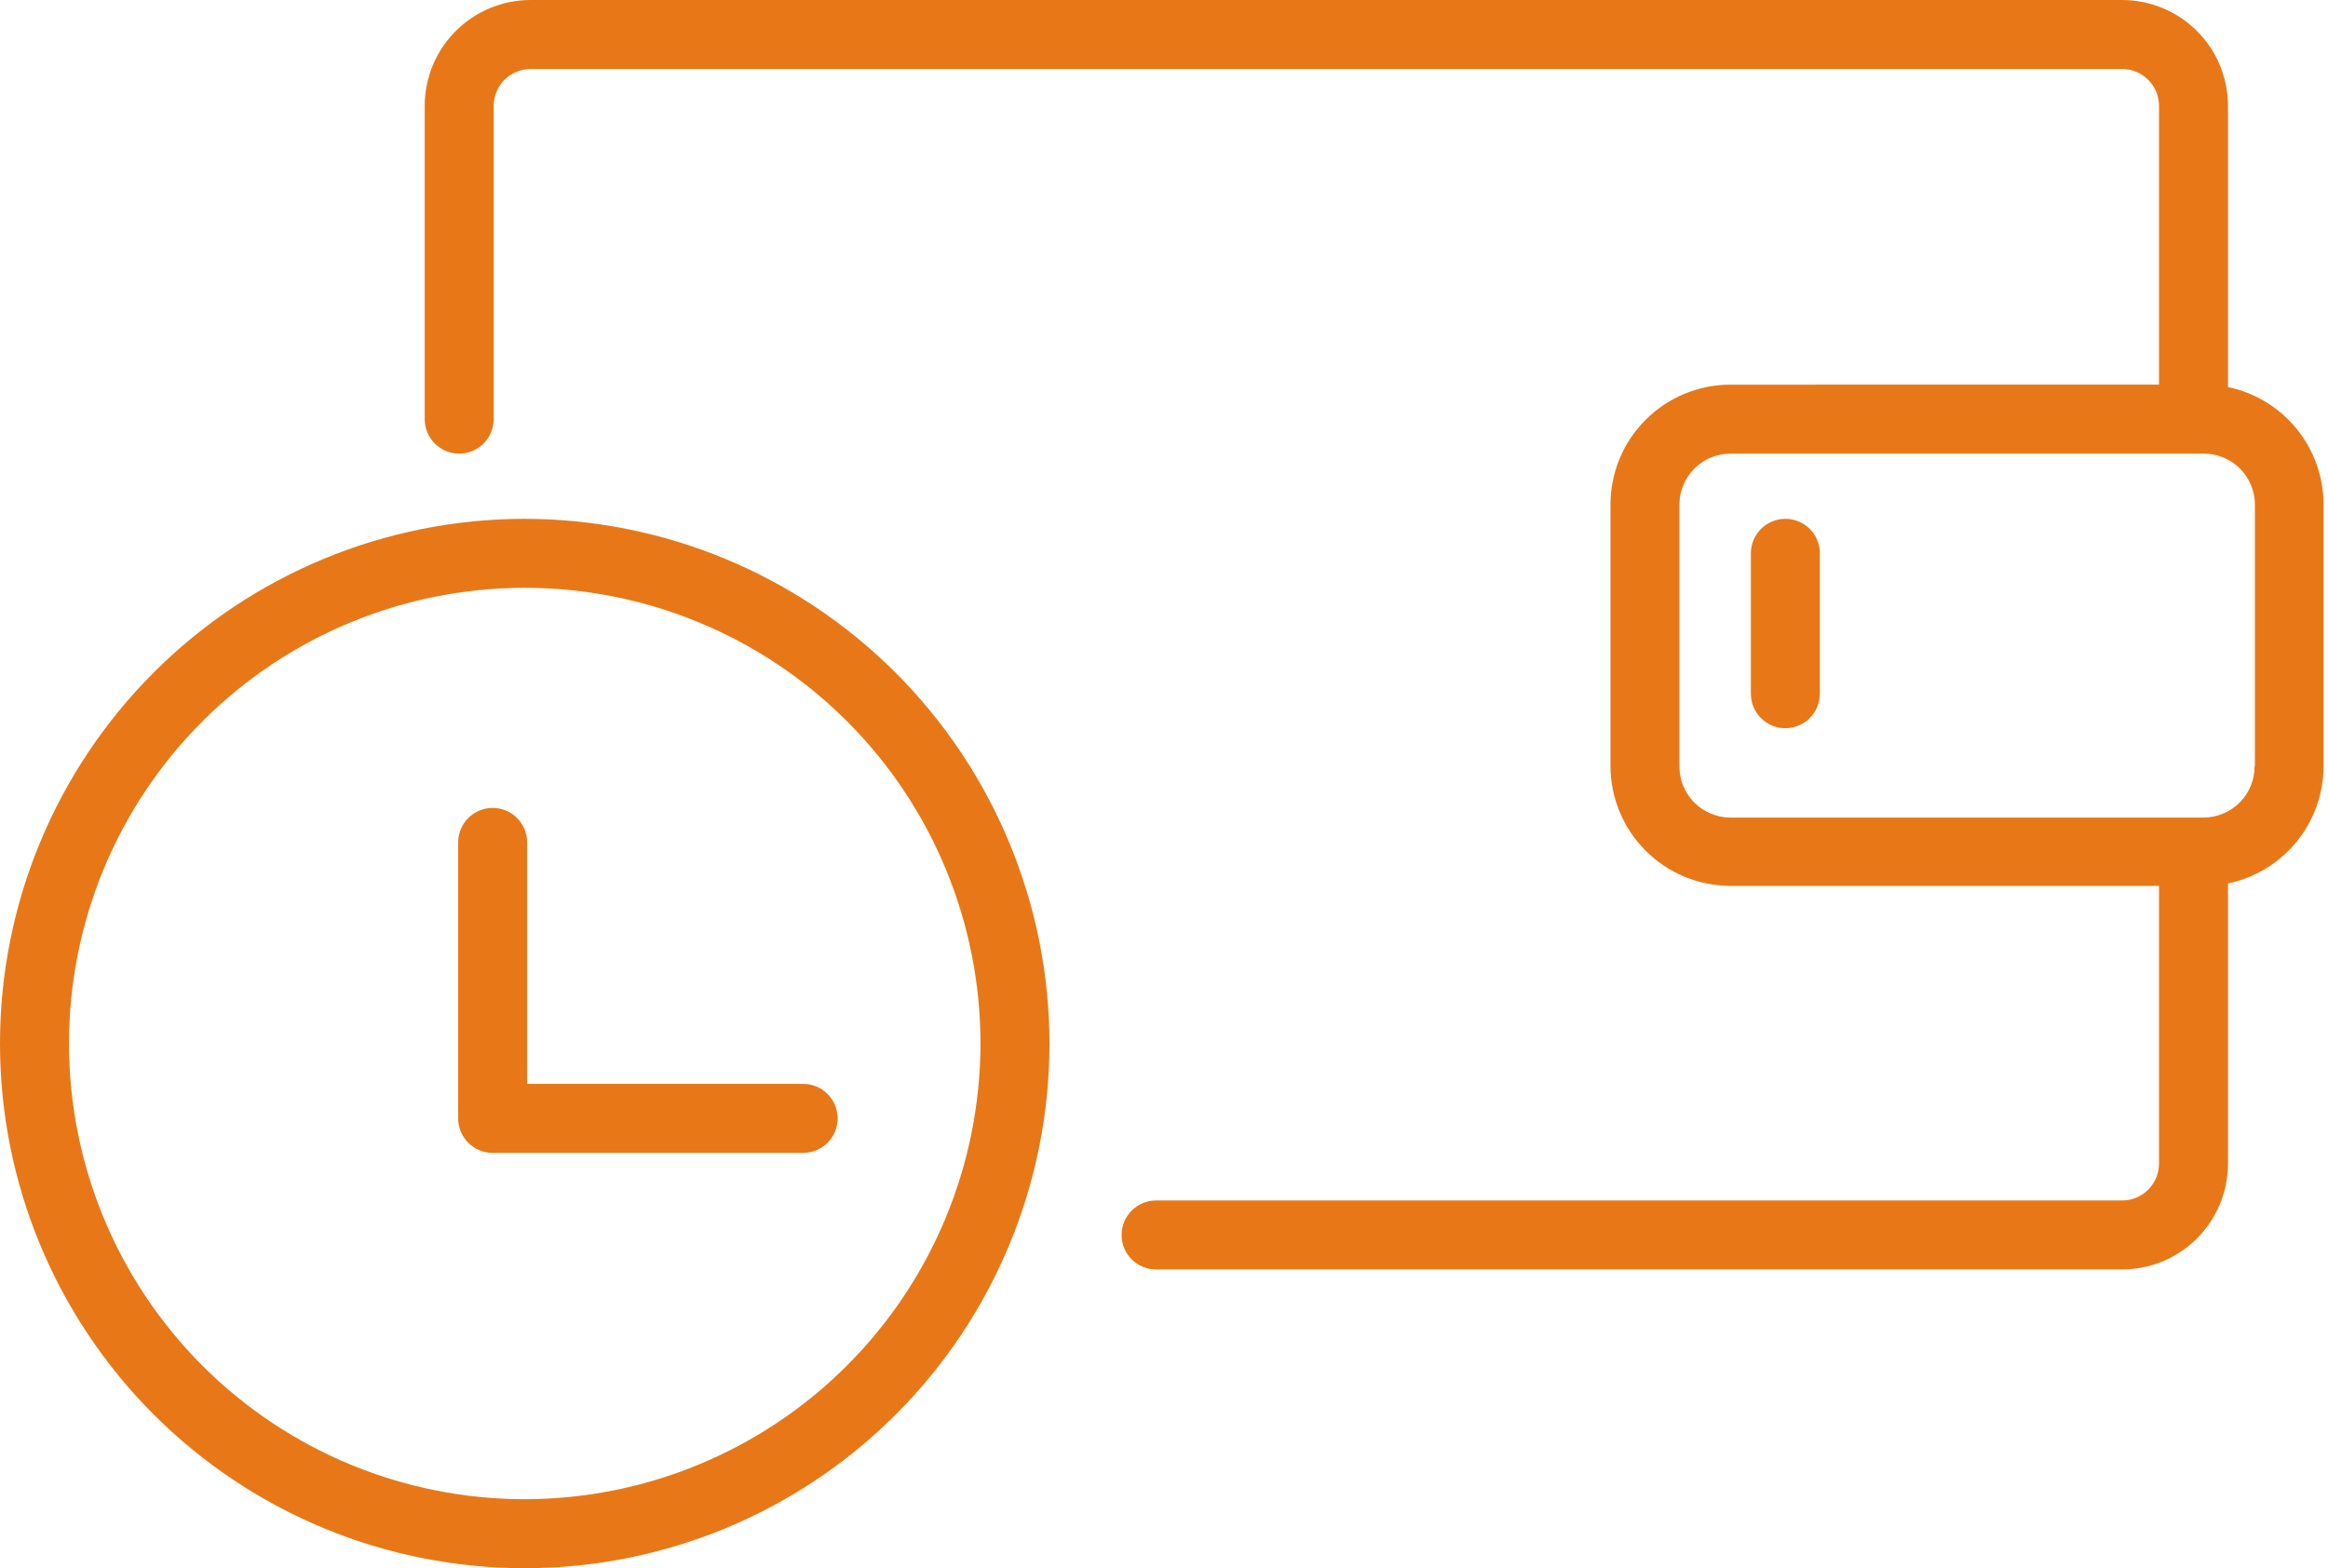
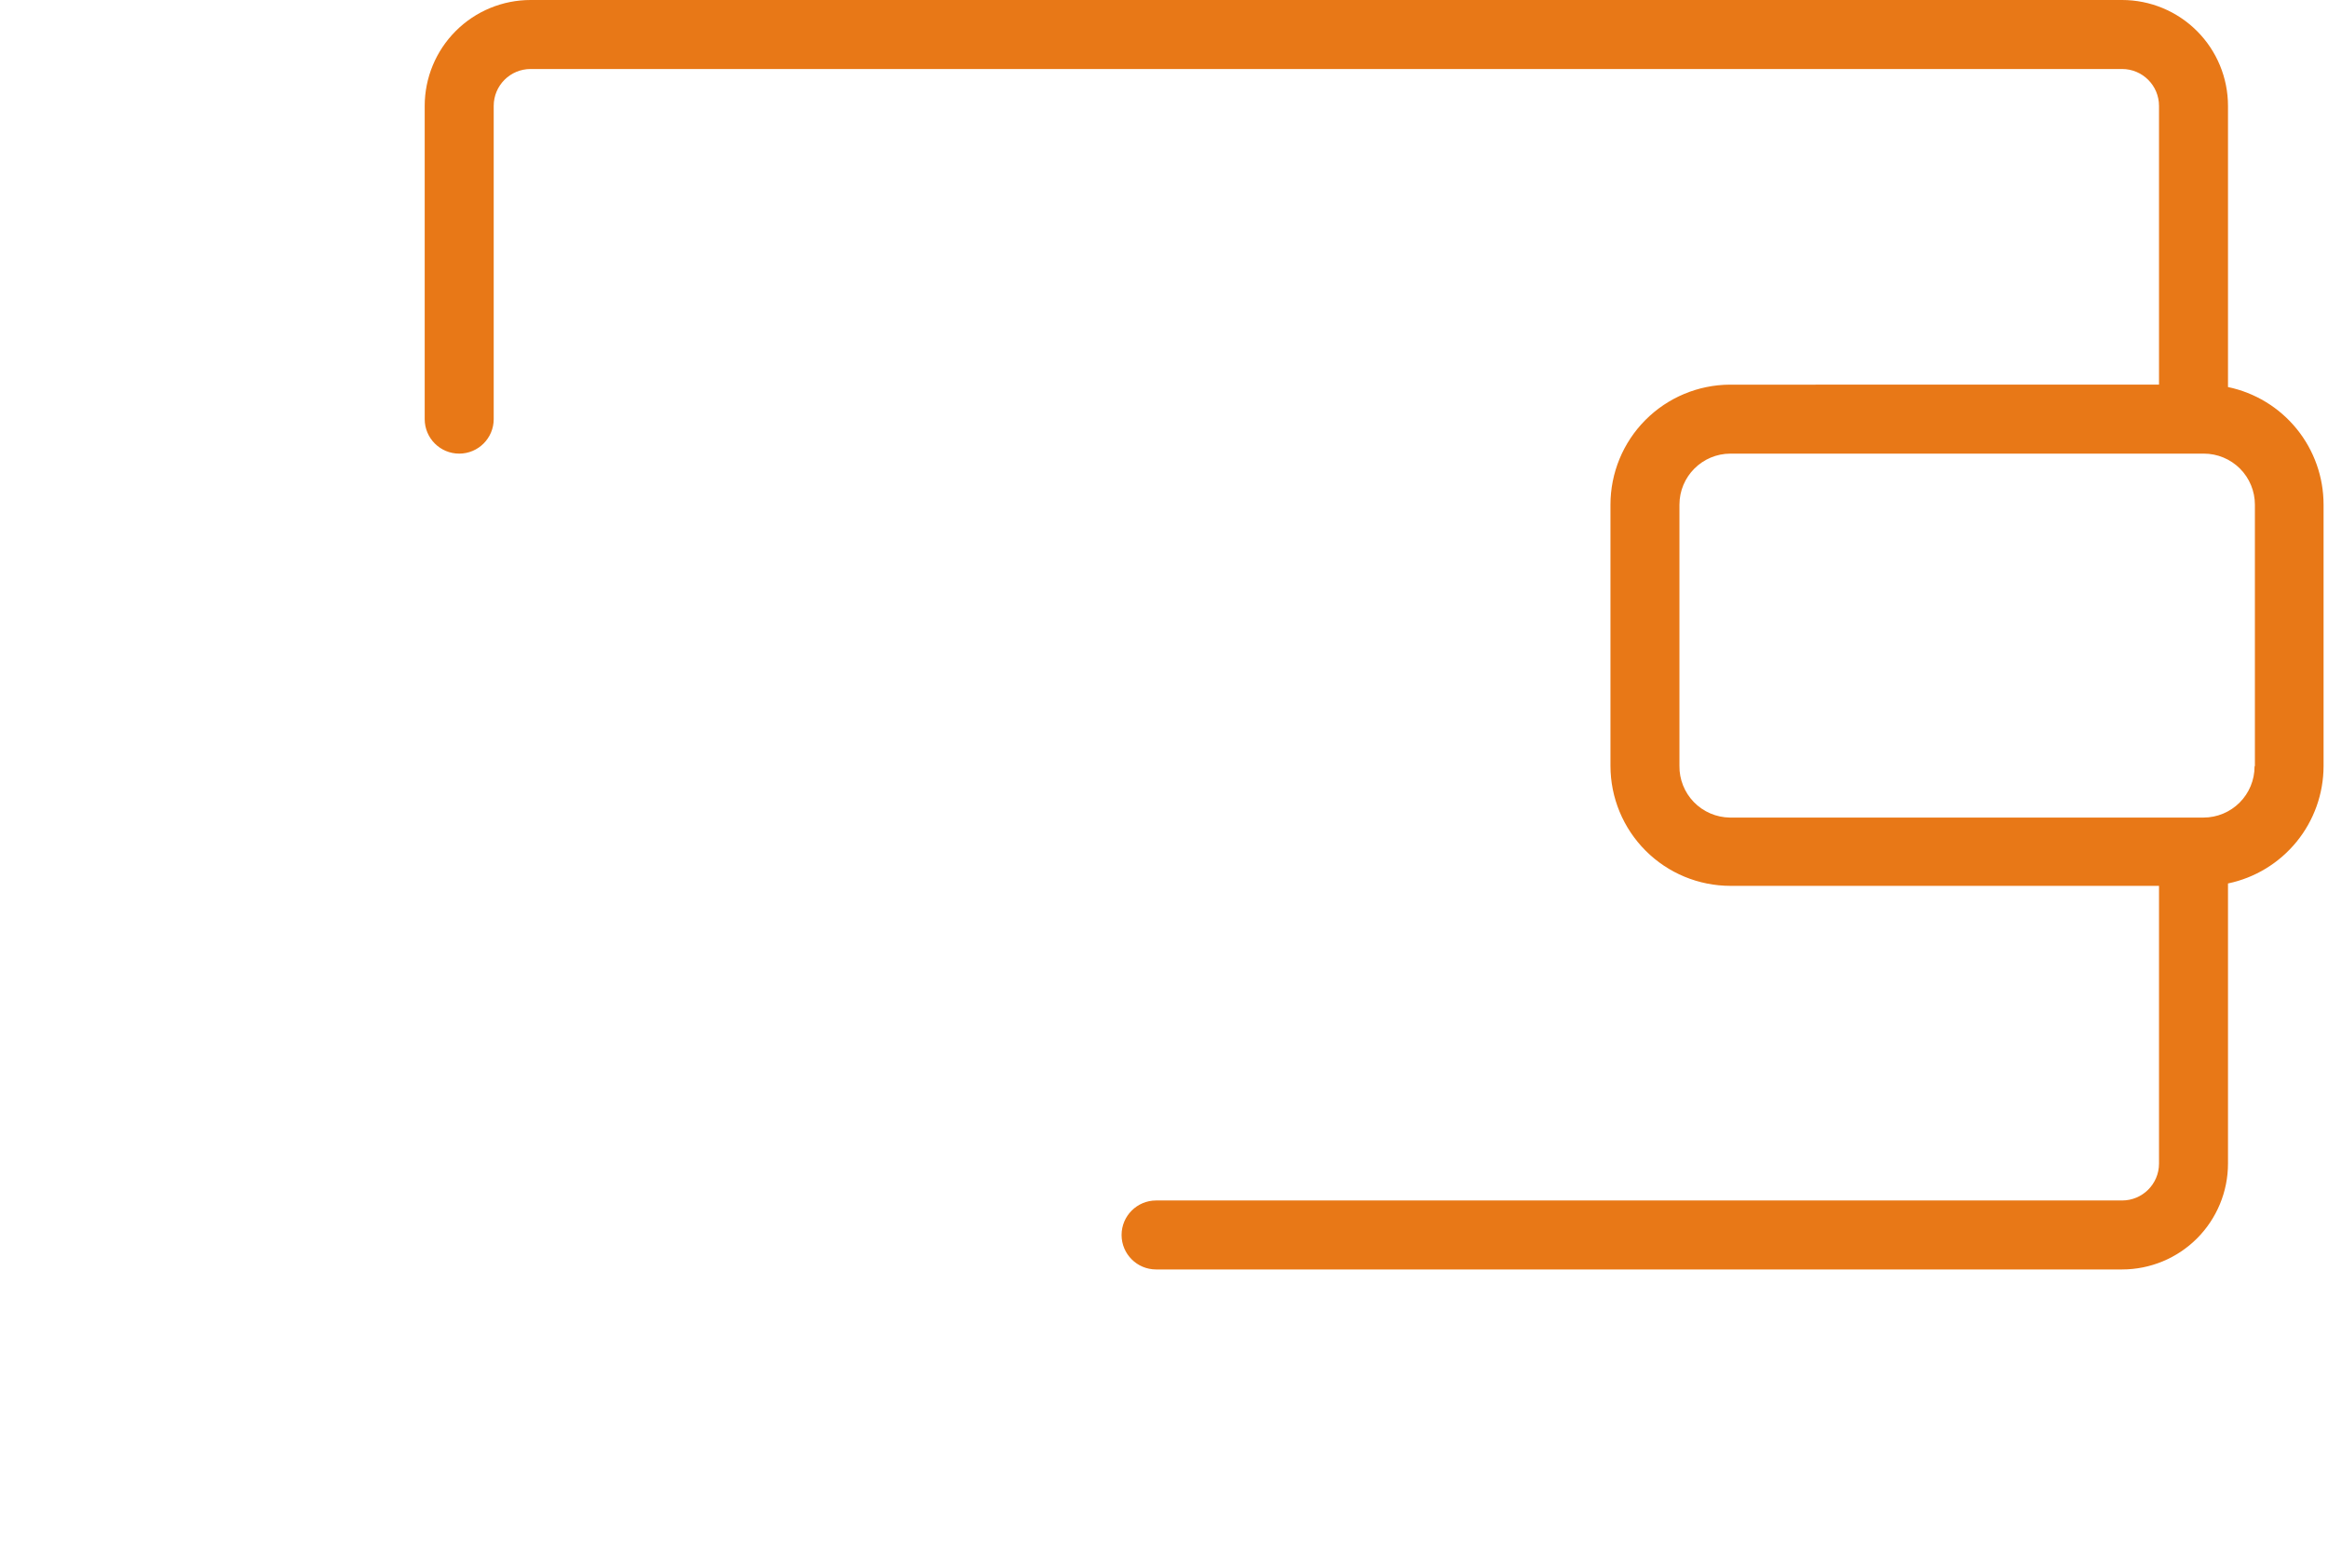
<svg xmlns="http://www.w3.org/2000/svg" width="95" height="64" viewBox="0 0 95 64" fill="none">
  <path fill-rule="evenodd" clip-rule="evenodd" d="M90.919 4.322V15.796L90.919 15.796C92.022 16.026 93.012 16.629 93.722 17.503C94.433 18.378 94.82 19.47 94.819 20.597V31.268C94.817 32.392 94.428 33.482 93.718 34.353C93.007 35.225 92.02 35.826 90.919 36.055V47.487C90.919 48.633 90.463 49.732 89.653 50.543C88.843 51.353 87.743 51.808 86.597 51.808H47.177C46.4 51.808 45.769 51.178 45.769 50.401C45.769 49.624 46.4 48.993 47.177 48.993H86.597C87.429 48.993 88.104 48.319 88.104 47.487V36.153H70.618C69.319 36.153 68.072 35.637 67.154 34.718C66.235 33.799 65.719 32.553 65.719 31.254V20.597C65.719 19.302 66.231 18.06 67.144 17.142C68.057 16.224 69.296 15.705 70.59 15.698L88.104 15.697V4.322C88.104 3.49 87.429 2.816 86.597 2.816H21.653C20.821 2.816 20.147 3.49 20.147 4.322V17.105C20.147 17.882 19.517 18.513 18.739 18.513C17.961 18.513 17.331 17.882 17.331 17.105V4.322C17.331 3.176 17.787 2.076 18.597 1.266C19.407 0.455 20.507 0 21.653 0H86.597C87.743 0 88.843 0.455 89.653 1.266C90.463 2.076 90.919 3.175 90.919 4.322ZM91.393 32.755C91.783 32.365 92.003 31.834 92.003 31.282L92.017 31.254V20.597C92.017 20.044 91.797 19.514 91.407 19.123C91.016 18.733 90.486 18.513 89.933 18.513H70.618C69.467 18.513 68.534 19.446 68.534 20.597V31.254C68.526 31.807 68.739 32.34 69.124 32.736C69.51 33.132 70.037 33.358 70.59 33.366H89.919C90.472 33.366 91.002 33.146 91.393 32.755Z" fill="#E87817" />
-   <path d="M72.857 21.174C72.08 21.174 71.449 21.804 71.449 22.582V28.311C71.449 29.089 72.08 29.719 72.857 29.719C73.634 29.719 74.264 29.089 74.264 28.311V22.582C74.264 22.208 74.117 21.849 73.853 21.585C73.589 21.322 73.231 21.174 72.857 21.174V21.174Z" fill="#E87817" />
-   <path fill-rule="evenodd" clip-rule="evenodd" d="M6.273 27.445C10.288 23.429 15.735 21.174 21.414 21.174C27.091 21.181 32.533 23.44 36.547 27.453C40.561 31.468 42.82 36.91 42.827 42.587C42.827 48.266 40.571 53.712 36.555 57.728C32.539 61.744 27.093 64 21.414 64C15.735 64 10.288 61.744 6.273 57.728C2.256 53.712 0 48.266 0 42.587C0 36.908 2.256 31.461 6.273 27.445ZM21.414 61.184V61.185L21.414 61.184C26.345 61.18 31.073 59.22 34.56 55.732C38.047 52.246 40.007 47.518 40.011 42.587C40.011 37.654 38.052 32.923 34.565 29.436C31.076 25.948 26.346 23.989 21.414 23.989C16.481 23.989 11.751 25.948 8.263 29.436C4.775 32.923 2.816 37.654 2.816 42.587C2.816 47.519 4.775 52.249 8.263 55.737C11.751 59.225 16.481 61.184 21.414 61.184Z" fill="#E87817" />
-   <path d="M32.775 44.234H21.512V34.379C21.512 33.602 20.882 32.971 20.105 32.971C19.328 32.971 18.697 33.602 18.697 34.379V45.642C18.697 46.016 18.845 46.374 19.109 46.638C19.373 46.902 19.732 47.05 20.105 47.05H32.775C33.553 47.05 34.183 46.42 34.183 45.642C34.183 44.865 33.553 44.234 32.775 44.234Z" fill="#E87817" />
</svg>